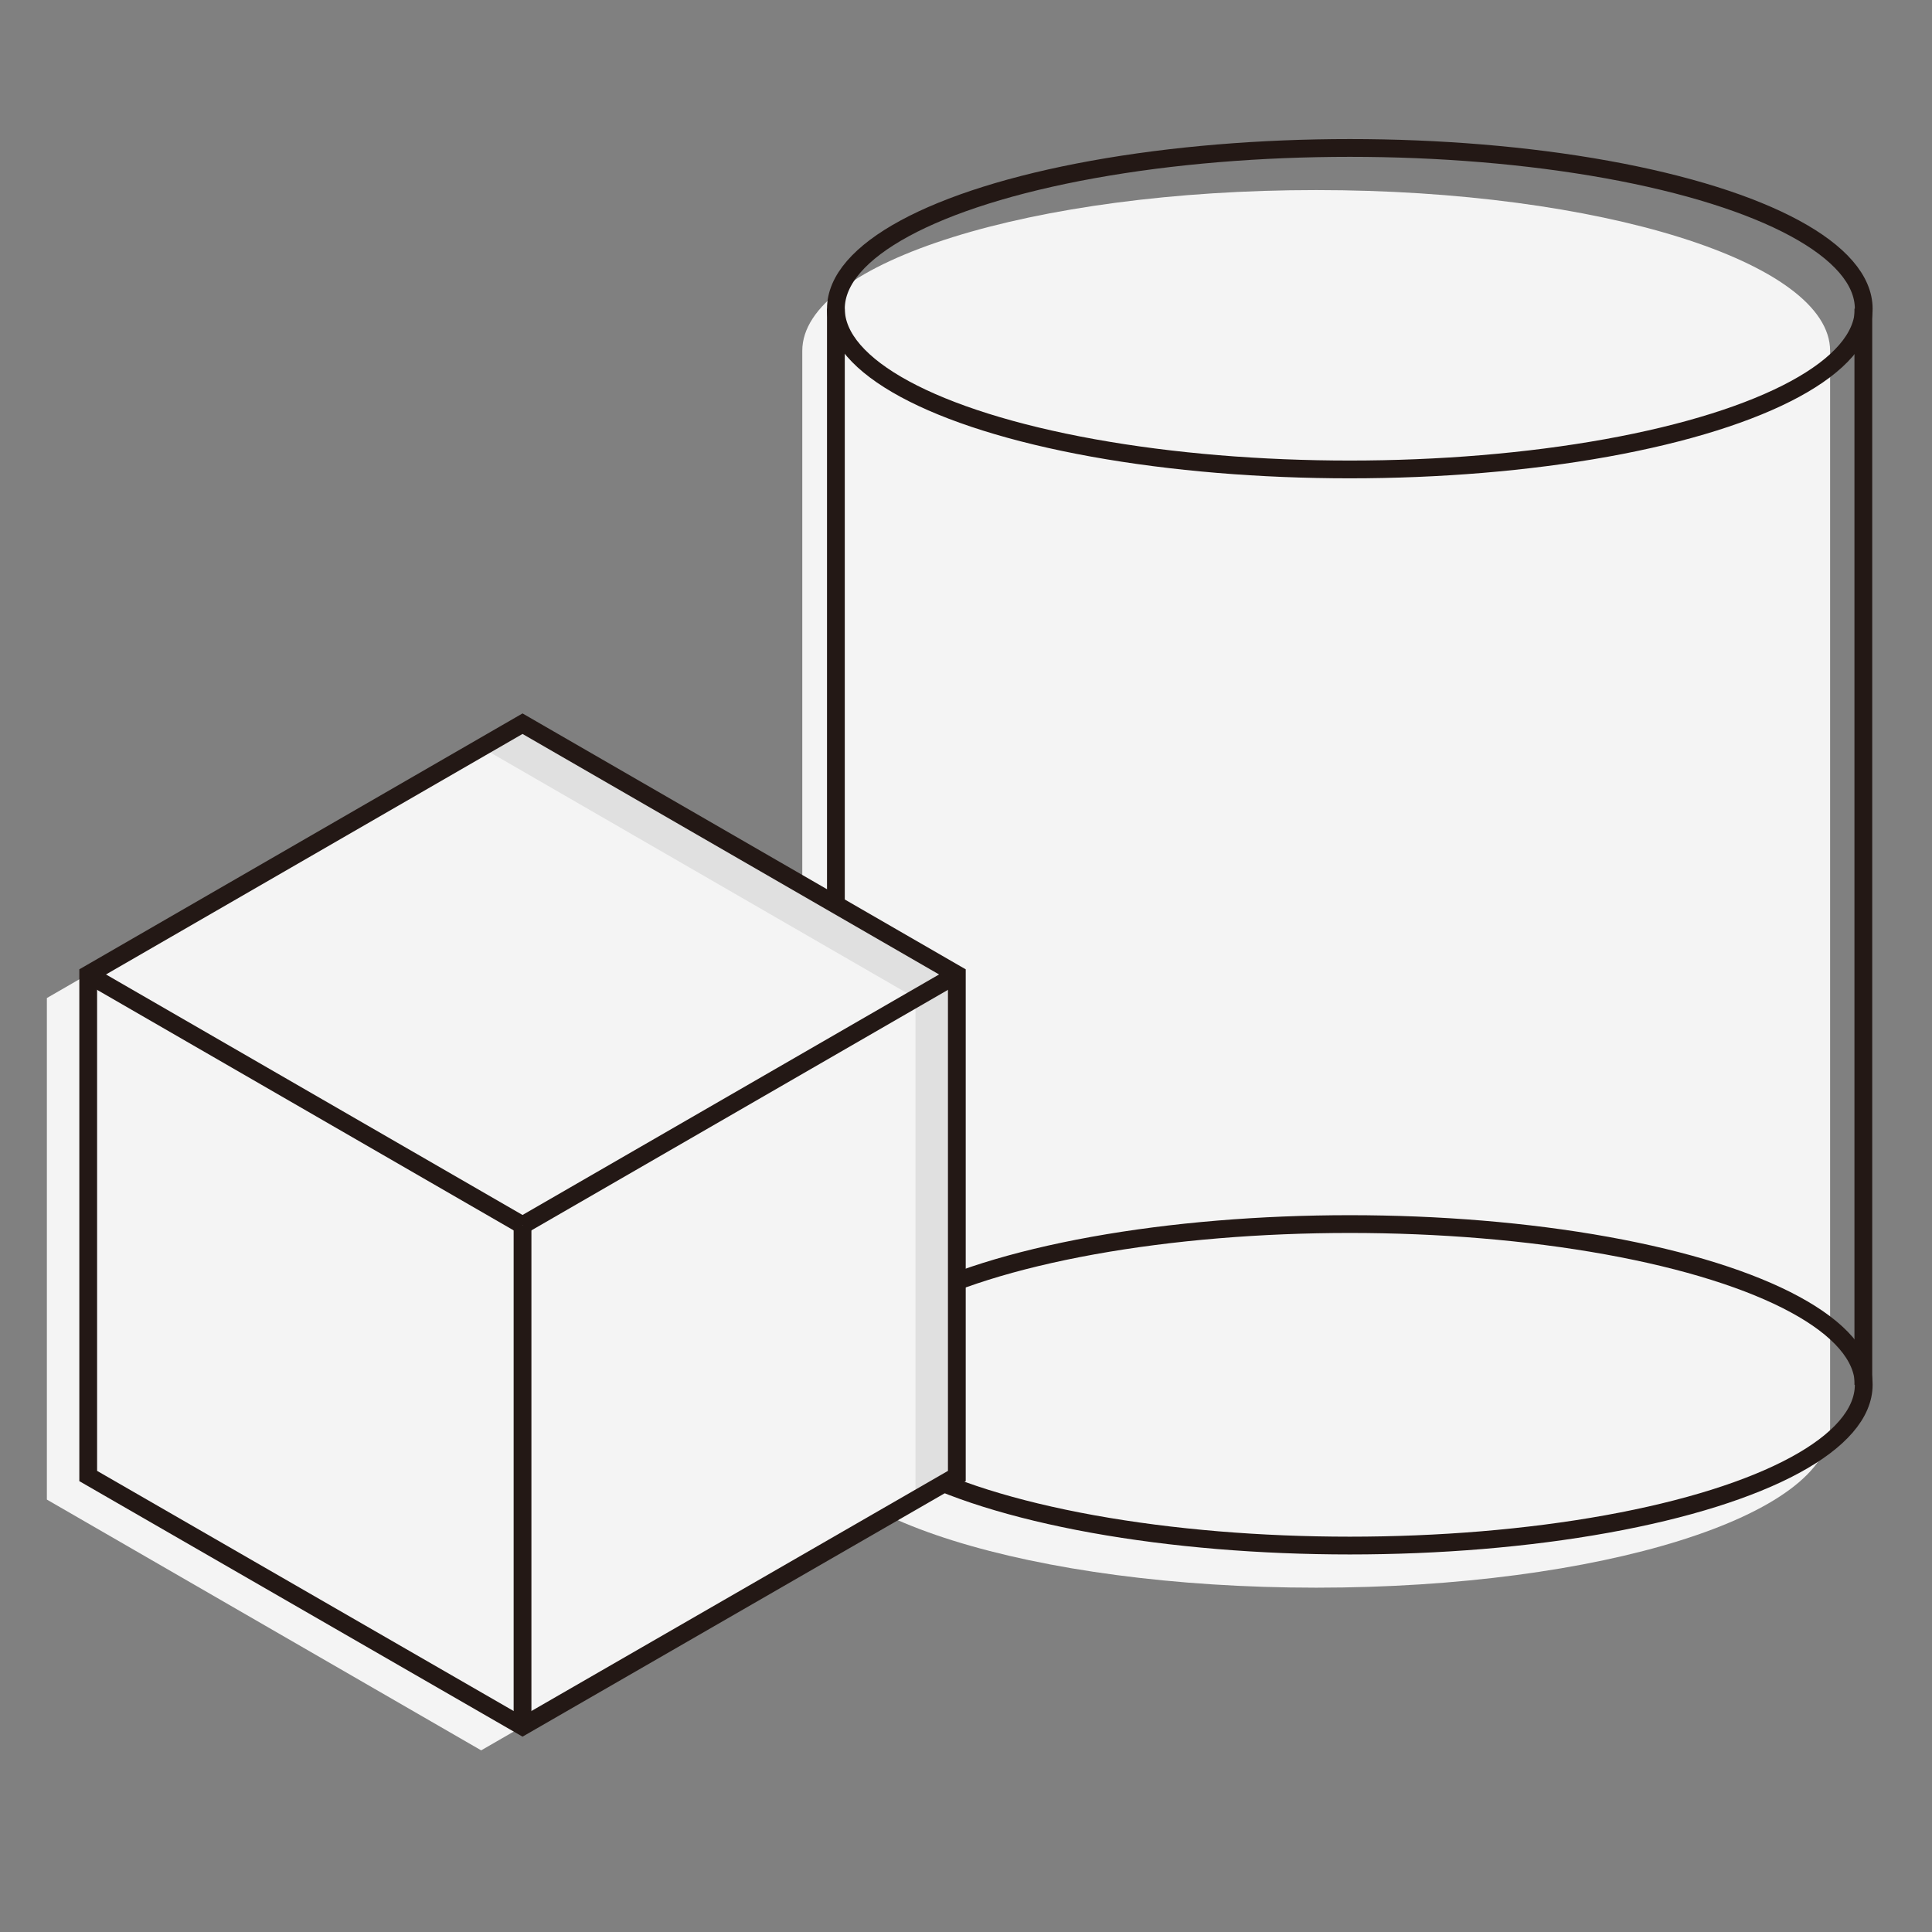
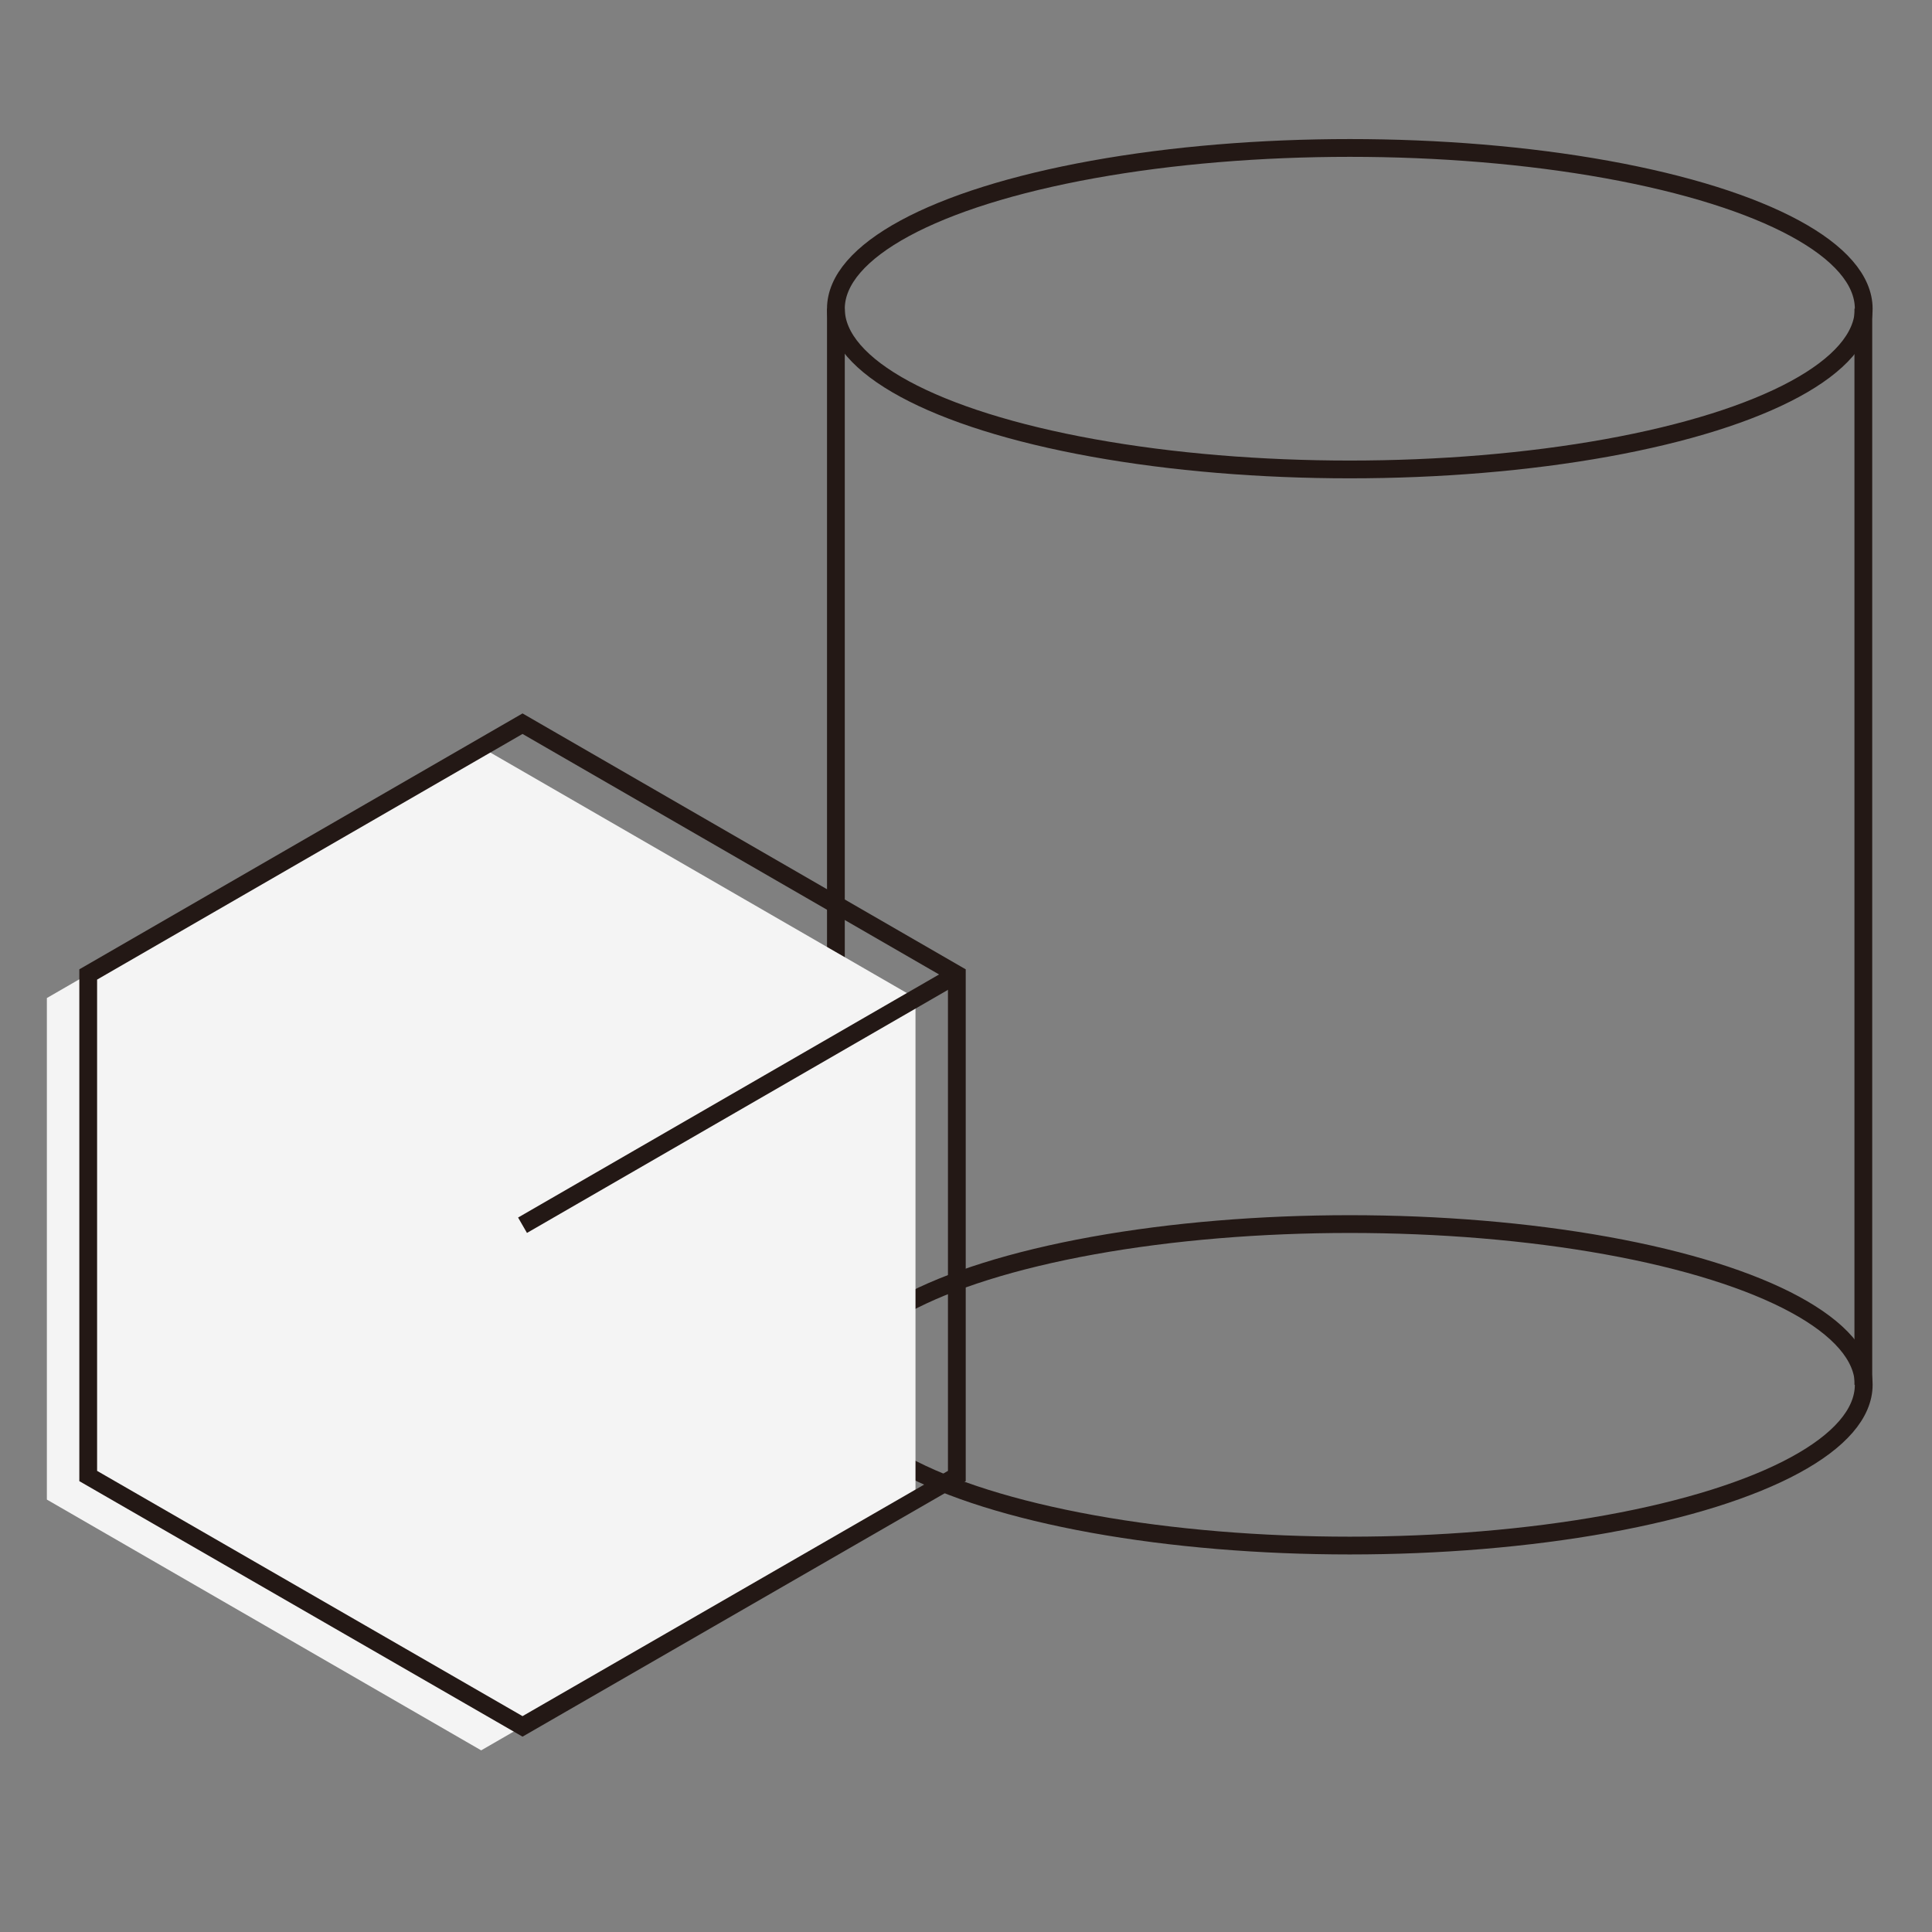
<svg xmlns="http://www.w3.org/2000/svg" viewBox="5 5.9 50 50">
  <rect x="5" y="5.9" width="50" height="50" fill="#808080" stroke="none" />
  <defs />
  <g transform="matrix(1, 0, 0, 1, 5.329, 4.505)">
    <title>material</title>
    <g style="" transform="matrix(1, 0, 0, 1, -262.456, -552.414)">
      <g />
      <g />
      <g transform="matrix(1, 0, 0, 1, -19.4, -6.442)">
-         <path class="cls-35" d="m315.59,565.17c-7.34,0-13.3,1.86-13.3,4.16v27.85c0,2.29,5.95,4.16,13.3,4.16s13.3-1.86,13.3-4.16v-27.85c0-2.29-5.95-4.16-13.3-4.16Z" style="fill: rgb(244, 244, 244); stroke-width: 0px;" />
        <g>
          <ellipse class="cls-6" cx="316.46" cy="568.24" rx="13.3" ry="4.16" style="fill: none; stroke: rgb(35, 24, 21); stroke-miterlimit: 10; stroke-width: 0.46px;" />
          <ellipse class="cls-6" cx="316.46" cy="596.09" rx="13.3" ry="4.16" style="fill: none; stroke: rgb(35, 24, 21); stroke-miterlimit: 10; stroke-width: 0.46px;" />
          <line class="cls-6" x1="329.75" y1="568.24" x2="329.75" y2="596.09" style="fill: none; stroke: rgb(35, 24, 21); stroke-miterlimit: 10; stroke-width: 0.46px;" />
          <line class="cls-6" x1="303.16" y1="568.24" x2="303.16" y2="596.09" style="fill: none; stroke: rgb(35, 24, 21); stroke-miterlimit: 10; stroke-width: 0.46px;" />
        </g>
-         <polygon class="cls-29" points="306.25 585.45 306.25 598.43 295.01 604.91 283.77 598.43 283.77 585.45 295.01 578.96 306.25 585.45" style="fill: rgb(224, 224, 224); stroke-width: 0px;" />
        <polygon class="cls-35" points="305.22 586.08 305.22 599.06 293.98 605.55 282.74 599.06 282.74 586.08 293.98 579.59 305.22 586.08" style="fill: rgb(244, 244, 244); stroke-width: 0px;" />
        <g>
          <polygon class="cls-6" points="306.29 585.47 306.29 598.45 295.05 604.93 283.81 598.45 283.81 585.47 295.05 578.98 306.29 585.47" style="fill: none; stroke: rgb(35, 24, 21); stroke-miterlimit: 10; stroke-width: 0.46px;" />
-           <line class="cls-6" x1="283.81" y1="585.47" x2="295.05" y2="591.96" style="fill: none; stroke: rgb(35, 24, 21); stroke-miterlimit: 10; stroke-width: 0.46px;" />
          <line class="cls-6" x1="306.29" y1="585.47" x2="295.05" y2="591.96" style="fill: none; stroke: rgb(35, 24, 21); stroke-miterlimit: 10; stroke-width: 0.46px;" />
-           <line class="cls-6" x1="295.05" y1="591.96" x2="295.05" y2="604.93" style="fill: none; stroke: rgb(35, 24, 21); stroke-miterlimit: 10; stroke-width: 0.46px;" />
        </g>
      </g>
    </g>
  </g>
</svg>